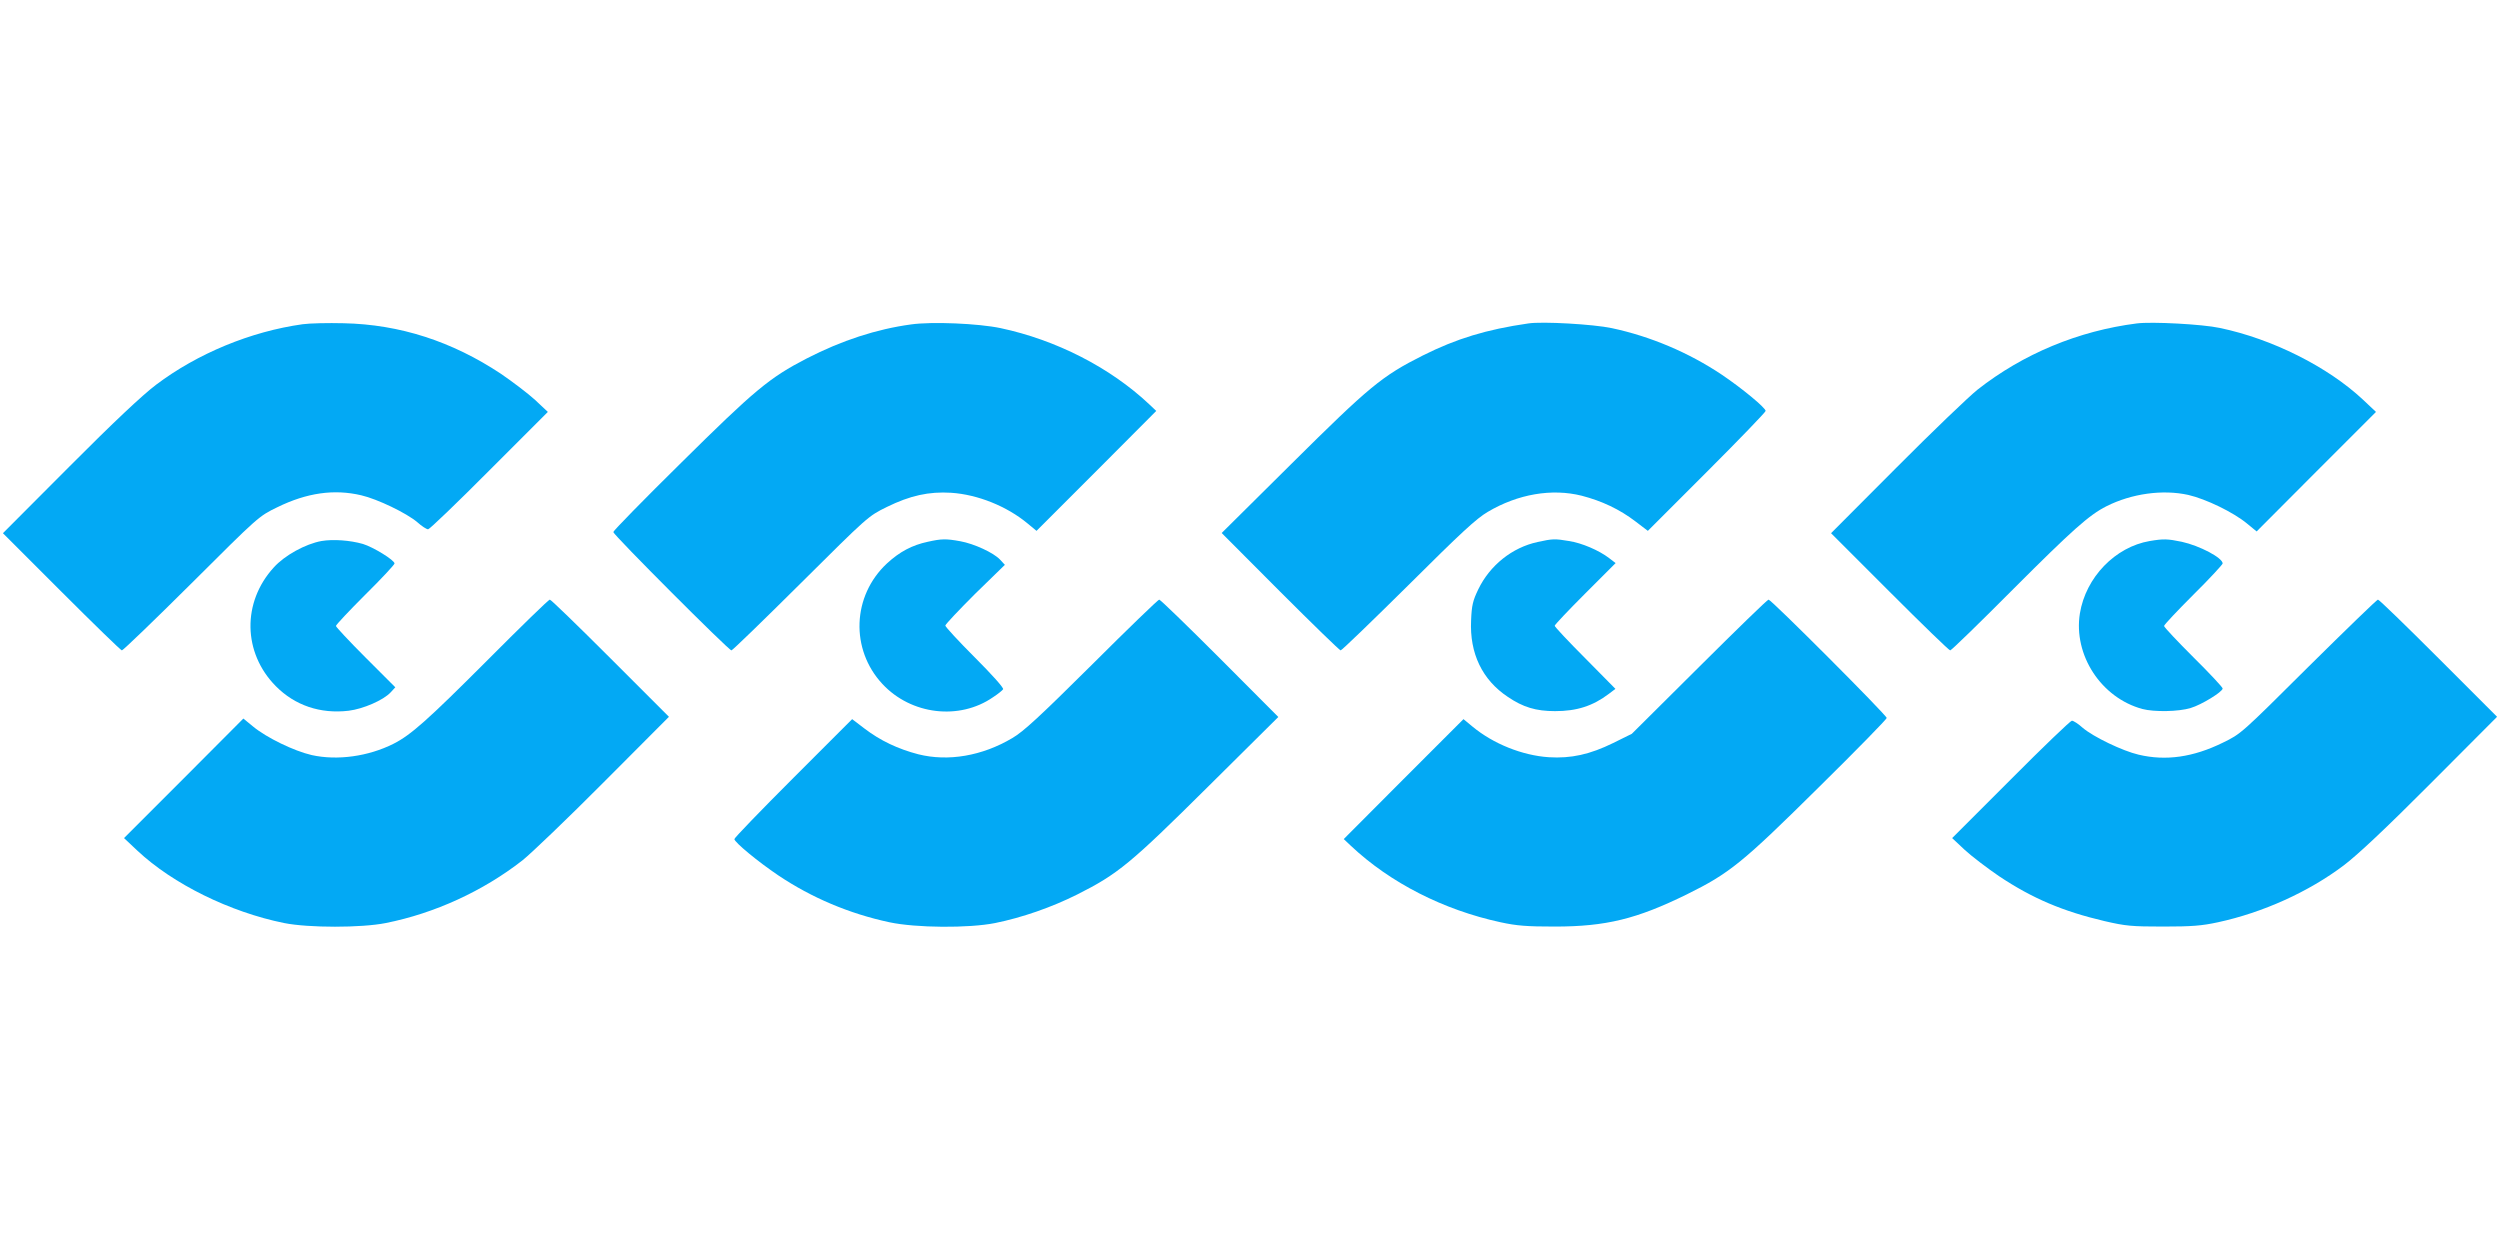
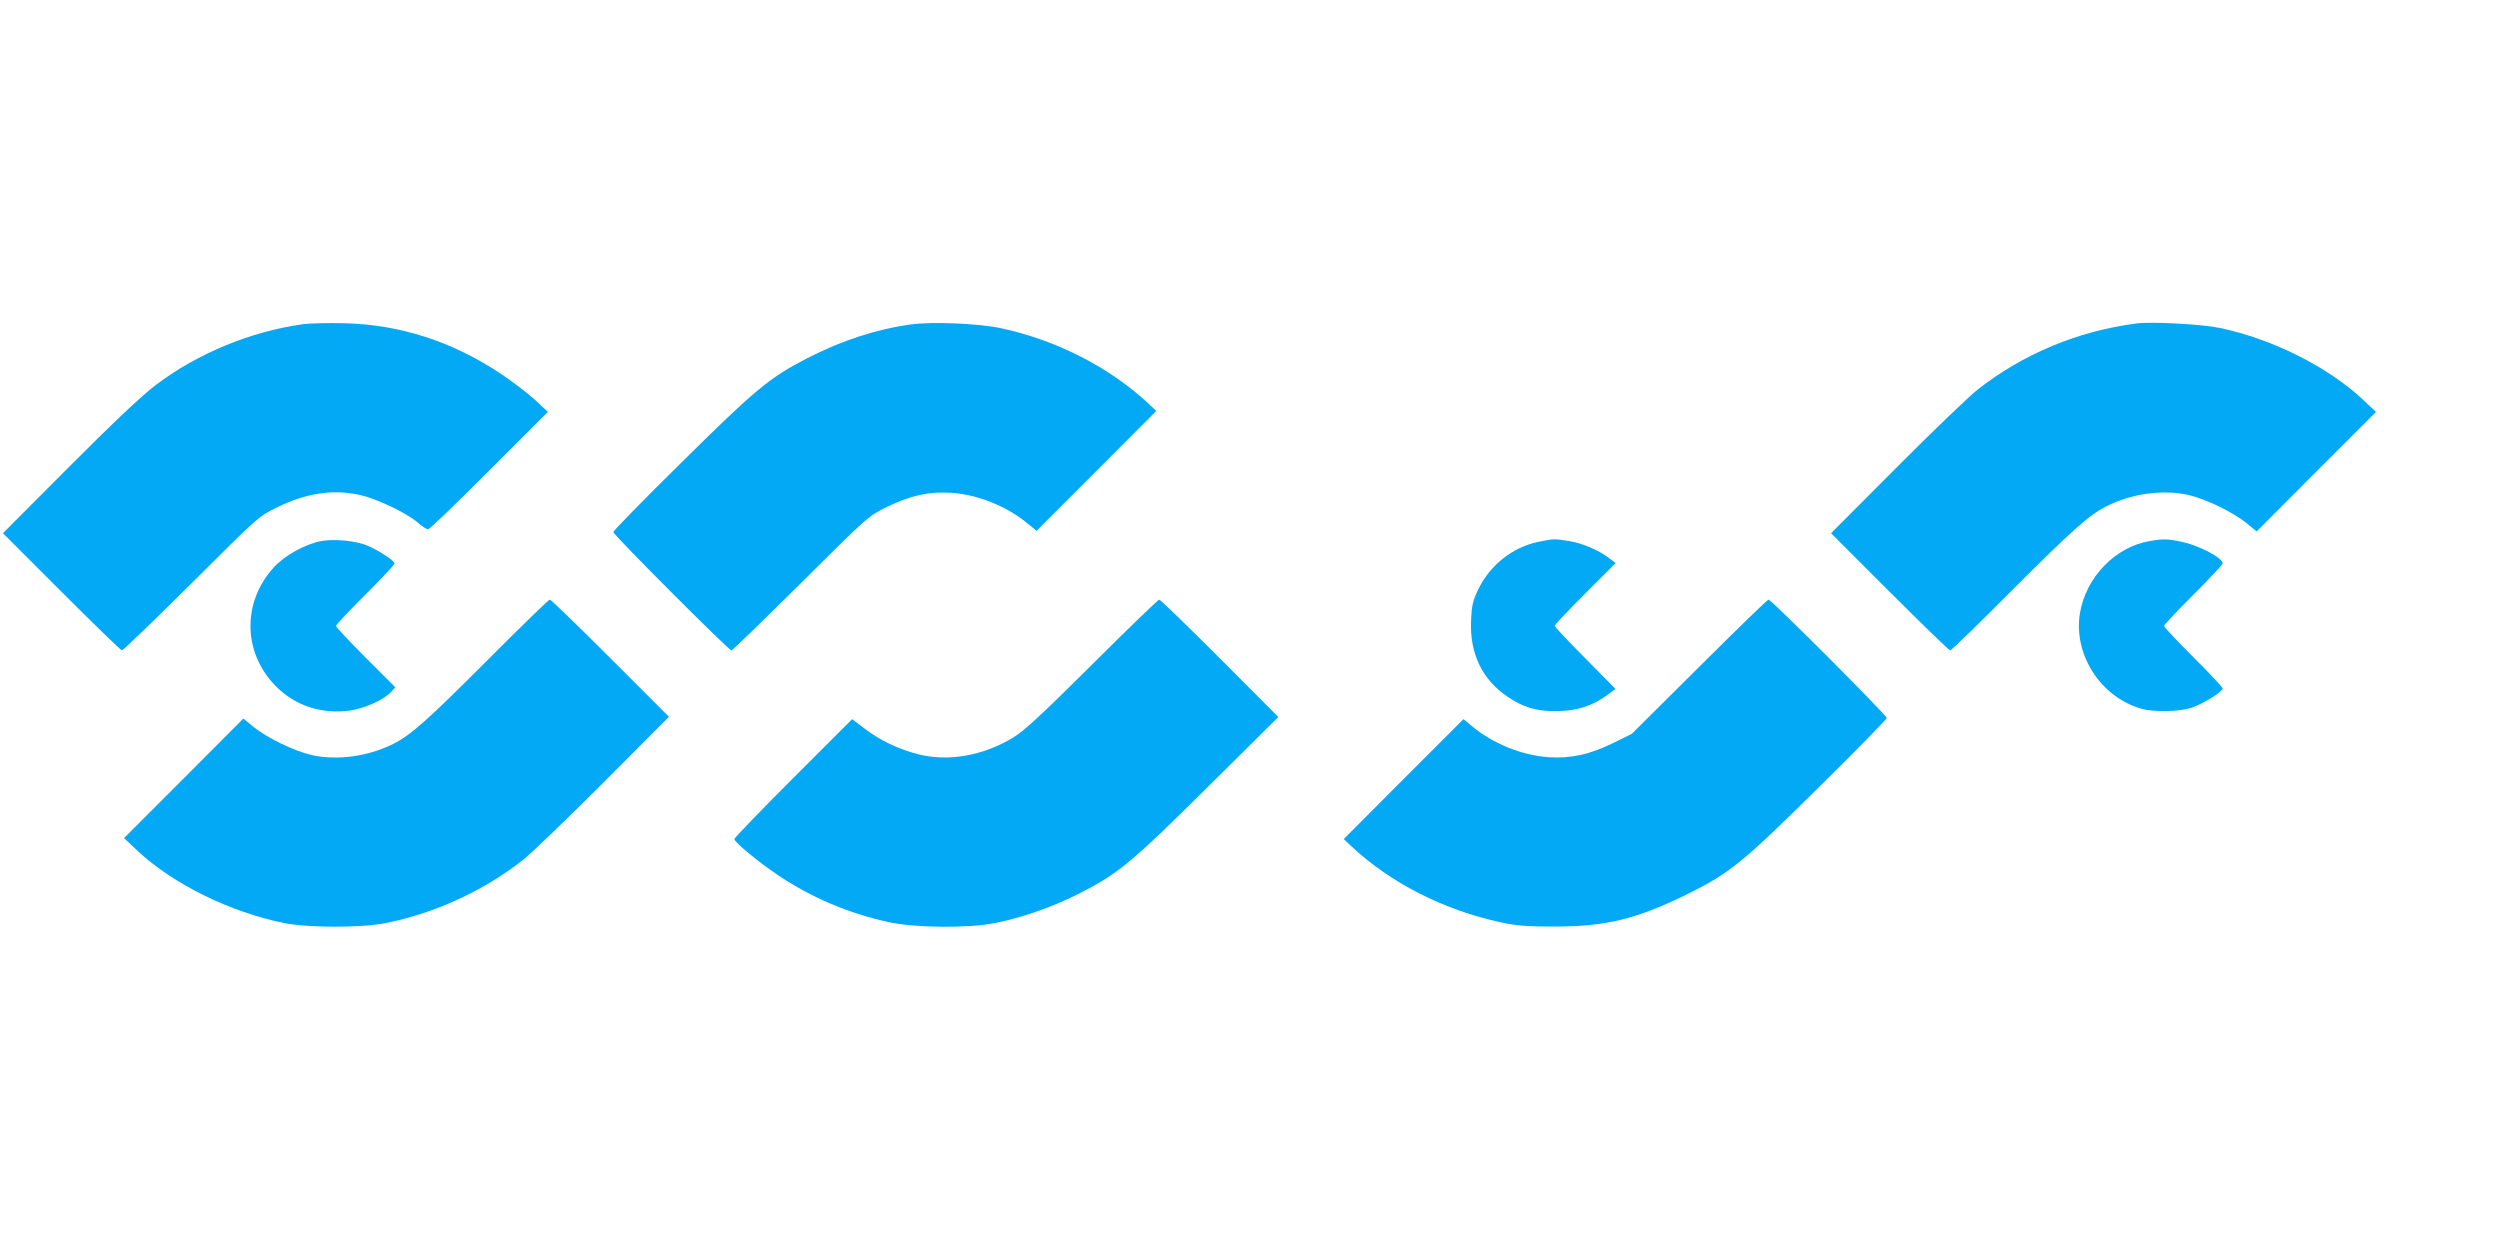
<svg xmlns="http://www.w3.org/2000/svg" version="1.0" width="1280pt" height="640pt" viewBox="0 0 1280 640" preserveAspectRatio="xMidYMid meet">
  <g transform="translate(0,640) scale(0.1,-0.1)" fill="#03a9f4" stroke="none">
    <path d="M1550 4740 c-266 -37 -539 -150 -751 -310 -70 -53 -216 -190 -444 -419 l-340 -341 300 -300 c165 -165 304 -300 309 -300 6 0 166 154 356 343 344 343 345 344 440 390 151 74 291 94 430 61 82 -19 232 -91 287 -138 22 -20 47 -36 55 -36 7 0 148 135 313 301 l300 300 -65 61 c-36 33 -115 93 -175 134 -250 166 -518 253 -805 259 -80 2 -174 0 -210 -5z" />
-     <path d="M4665 4739 c-177 -24 -355 -82 -534 -174 -192 -99 -268 -163 -643 -534 -192 -189 -348 -349 -348 -355 0 -14 591 -606 605 -606 5 0 165 155 355 344 345 343 345 343 440 390 120 59 216 80 330 73 136 -9 285 -69 391 -157 l46 -38 307 307 306 307 -37 35 c-200 188 -477 329 -760 389 -114 24 -351 34 -458 19z" />
-     <path d="M7825 4744 c-215 -31 -368 -78 -540 -164 -209 -105 -274 -159 -670 -552 l-360 -357 300 -301 c165 -165 304 -300 309 -300 6 0 161 150 346 333 269 268 349 342 407 376 155 92 329 121 481 83 104 -27 195 -70 276 -132 l63 -48 301 301 c166 166 302 307 302 313 0 16 -121 116 -225 186 -169 113 -365 196 -563 238 -94 20 -355 35 -427 24z" />
+     <path d="M4665 4739 c-177 -24 -355 -82 -534 -174 -192 -99 -268 -163 -643 -534 -192 -189 -348 -349 -348 -355 0 -14 591 -606 605 -606 5 0 165 155 355 344 345 343 345 343 440 390 120 59 216 80 330 73 136 -9 285 -69 391 -157 l46 -38 307 307 306 307 -37 35 c-200 188 -477 329 -760 389 -114 24 -351 34 -458 19" />
    <path d="M10940 4744 c-299 -38 -582 -156 -815 -339 -44 -35 -231 -214 -415 -399 l-335 -336 300 -300 c165 -165 304 -300 310 -300 6 0 152 142 325 316 301 301 386 377 475 422 129 65 288 87 419 58 91 -21 231 -89 300 -146 l50 -41 305 306 306 306 -68 64 c-179 167 -463 310 -732 366 -88 19 -348 33 -425 23z" />
    <path d="M1646 3630 c-82 -15 -188 -73 -244 -135 -163 -178 -159 -437 10 -608 98 -99 228 -143 373 -126 74 9 178 54 215 94 l24 26 -152 152 c-84 84 -152 157 -152 162 0 6 68 78 150 160 83 82 150 154 150 160 0 17 -109 84 -162 100 -66 19 -153 25 -212 15z" />
-     <path d="M4750 3626 c-80 -17 -144 -51 -209 -111 -178 -166 -188 -440 -23 -617 147 -158 394 -187 566 -68 25 16 48 35 52 41 4 7 -58 76 -145 163 -83 83 -151 157 -151 163 0 6 69 79 152 162 l153 149 -25 27 c-33 35 -132 81 -204 94 -72 13 -95 13 -166 -3z" />
    <path d="M7873 3625 c-131 -28 -245 -120 -304 -242 -28 -58 -34 -82 -37 -160 -8 -168 57 -304 188 -391 78 -53 144 -73 242 -73 111 0 193 26 276 89 l33 25 -155 157 c-86 86 -156 161 -156 166 0 5 70 79 156 165 l156 156 -34 26 c-51 39 -139 77 -205 87 -72 12 -83 12 -160 -5z" />
    <path d="M11007 3630 c-177 -30 -328 -186 -358 -371 -34 -213 109 -432 320 -489 60 -16 186 -14 247 5 55 16 164 83 164 100 0 6 -67 78 -150 160 -82 82 -150 154 -150 160 0 6 68 78 150 160 83 82 150 155 150 160 0 29 -118 91 -209 111 -73 15 -93 16 -164 4z" />
    <path d="M2490 3014 c-301 -301 -386 -377 -475 -422 -129 -65 -288 -87 -419 -58 -91 21 -231 89 -300 146 l-50 41 -305 -306 -306 -306 68 -64 c182 -171 475 -315 752 -371 125 -25 395 -25 520 0 251 50 499 164 700 321 44 35 231 214 415 399 l335 336 -300 300 c-165 165 -304 300 -310 300 -6 0 -152 -142 -325 -316z" />
    <path d="M5590 2996 c-269 -267 -349 -341 -407 -375 -155 -92 -329 -121 -481 -83 -104 27 -195 70 -276 132 l-63 48 -301 -301 c-166 -166 -302 -307 -302 -313 0 -16 121 -116 225 -186 170 -114 363 -196 569 -240 136 -29 406 -31 541 -4 138 28 288 80 420 146 209 105 274 159 670 552 l360 357 -300 301 c-165 165 -304 300 -310 300 -5 0 -161 -150 -345 -334z" />
    <path d="M8700 2986 l-345 -343 -95 -47 c-120 -59 -216 -80 -330 -73 -136 9 -285 69 -391 157 l-46 38 -307 -307 -306 -307 37 -35 c201 -189 474 -328 766 -391 83 -18 134 -22 277 -22 263 0 420 39 675 164 221 109 286 162 677 549 192 189 348 349 348 355 0 14 -591 606 -605 606 -6 0 -165 -155 -355 -344z" />
-     <path d="M11820 2987 c-345 -343 -345 -344 -440 -390 -151 -74 -291 -94 -430 -61 -82 19 -232 91 -287 138 -22 20 -47 36 -55 36 -7 0 -148 -135 -313 -301 l-300 -300 65 -61 c36 -33 115 -93 175 -134 171 -114 327 -180 540 -230 108 -25 138 -28 300 -28 147 0 198 4 281 22 231 50 465 156 645 292 70 53 216 190 444 419 l340 341 -300 300 c-165 165 -304 300 -310 300 -5 0 -165 -155 -355 -343z" />
  </g>
</svg>